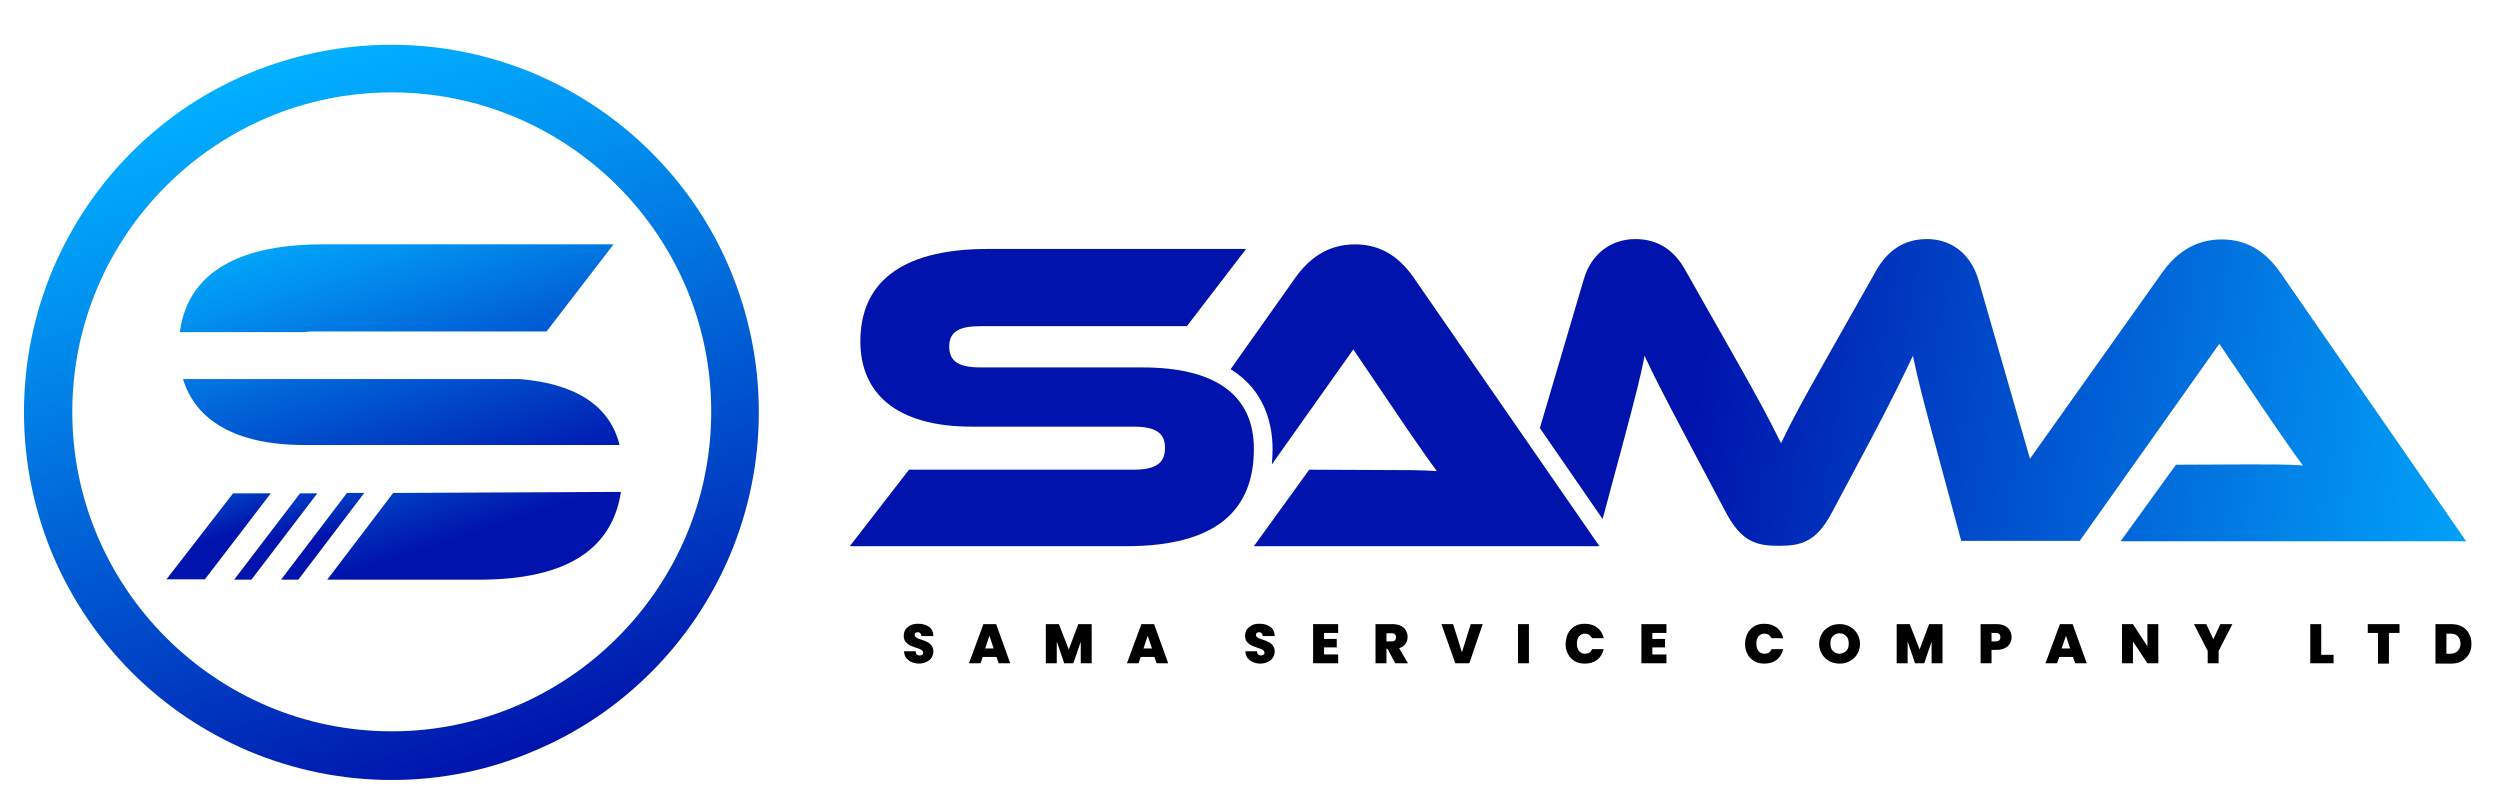
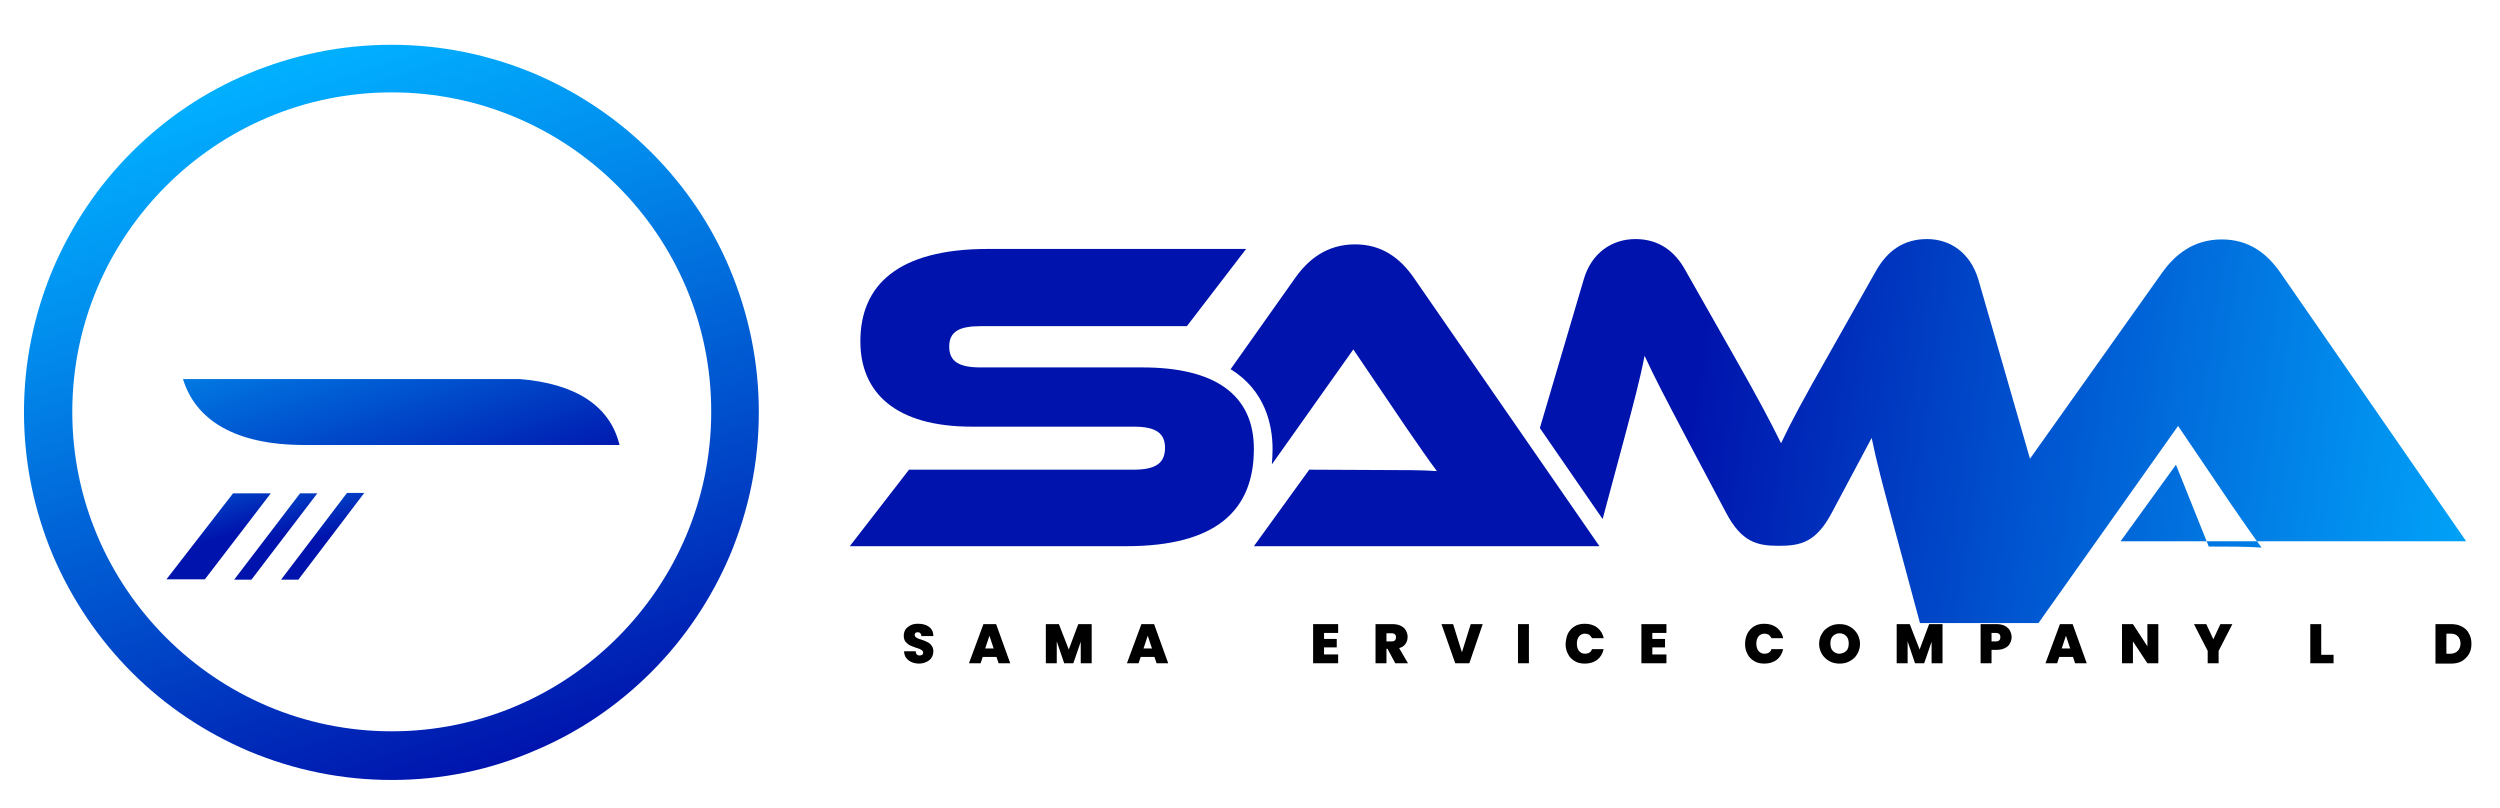
<svg xmlns="http://www.w3.org/2000/svg" version="1.1" id="Layer_1" x="0px" y="0px" viewBox="0 0 709 229.2" style="enable-background:new 0 0 709 229.2;" xml:space="preserve">
  <style type="text/css">


	.st0{fill:url(#SVGID_1_);}


	.st1{fill:url(#SVGID_00000055681221332456953600000006830684443191330191_);}


	.st2{fill:url(#SVGID_00000079447196439404773840000018208322909745511083_);}


	.st3{fill:url(#SVGID_00000054970014350597395810000010967213321537304204_);}


	.st4{fill:url(#SVGID_00000065772005777188484560000007172890578468963748_);}


	.st5{fill:url(#SVGID_00000087384810615433784200000016366154438306521022_);}


	.st6{fill:url(#SVGID_00000067944753333830156360000001764827621364711850_);}


	.st7{fill:url(#SVGID_00000017479904148746752950000013350197409071261599_);}


	.st8{fill:url(#SVGID_00000177447066779084373640000007937990595562628021_);}


	.st9{fill:url(#SVGID_00000026869624967465723450000007856043826485873052_);}


	.st10{enable-background:new    ;}


</style>
  <g>
    <g>
      <linearGradient id="SVGID_1_" gradientUnits="userSpaceOnUse" x1="78.27" y1="1005.134" x2="143.963" y2="807.104" gradientTransform="matrix(1 0 0 -1 0 1023)">
        <stop offset="1.080000e-02" style="stop-color:#01AFFF" />
        <stop offset="0.245" style="stop-color:#018FEE" />
        <stop offset="0.756" style="stop-color:#003DC3" />
        <stop offset="1" style="stop-color:#0014AD" />
      </linearGradient>
      <path class="st0" d="M111.1,221.2c-14.1,0-27.7-2.8-40.6-8.2c-12.4-5.3-23.6-12.8-33.1-22.3S20.3,169.9,15,157.5      c-5.4-12.9-8.2-26.5-8.2-40.6c0-14.1,2.8-27.7,8.2-40.6c5.3-12.4,12.8-23.6,22.3-33.1c9.6-9.6,20.7-17.1,33.1-22.3      c12.9-5.4,26.5-8.2,40.6-8.2c14.1,0,27.7,2.8,40.6,8.2c12.4,5.3,23.6,12.8,33.1,22.3c9.6,9.6,17.1,20.7,22.3,33.1      c5.4,12.9,8.2,26.5,8.2,40.6c0,14.1-2.8,27.7-8.2,40.6c-5.3,12.4-12.8,23.6-22.3,33.1c-9.6,9.6-20.7,17.1-33.1,22.3      C138.9,218.4,125.2,221.2,111.1,221.2z M111.1,26.2c-50,0-90.6,40.7-90.6,90.6s40.7,90.6,90.6,90.6s90.6-40.7,90.6-90.6      C201.8,66.9,161.1,26.2,111.1,26.2z" />
    </g>
    <g>
      <linearGradient id="SVGID_00000141440343458625890260000000893145963905643186_" gradientUnits="userSpaceOnUse" x1="93.203" y1="968.416" x2="123.863" y2="875.989" gradientTransform="matrix(1 0 0 -1 0 1023)">
        <stop offset="1.080000e-02" style="stop-color:#01AFFF" />
        <stop offset="0.245" style="stop-color:#018FEE" />
        <stop offset="0.756" style="stop-color:#003DC3" />
        <stop offset="1" style="stop-color:#0014AD" />
      </linearGradient>
      <path style="fill:url(#SVGID_00000141440343458625890260000000893145963905643186_);" d="M86.3,126.2h51.7c0.5,0,0.9,0,1.3,0h36.4      c-2.7-11.1-12.4-17.4-28.3-18.7H51.9C55.4,119,66.5,126.2,86.3,126.2z" />
      <linearGradient id="SVGID_00000149347011016704408950000007503193184980595889_" gradientUnits="userSpaceOnUse" x1="102.454" y1="971.485" x2="133.114" y2="879.058" gradientTransform="matrix(1 0 0 -1 0 1023)">
        <stop offset="1.080000e-02" style="stop-color:#01AFFF" />
        <stop offset="0.245" style="stop-color:#018FEE" />
        <stop offset="0.756" style="stop-color:#003DC3" />
        <stop offset="1" style="stop-color:#0014AD" />
      </linearGradient>
-       <path style="fill:url(#SVGID_00000149347011016704408950000007503193184980595889_);" d="M85.9,94.2c1-0.1,2.1-0.2,3.2-0.2h65.9      L174,69.3H91.5C65.2,69.3,53,79,51,94.2H85.9z" />
      <g>
        <linearGradient id="SVGID_00000003804885207308556860000004450289244990167939_" gradientUnits="userSpaceOnUse" x1="66.461" y1="906.44" x2="78.301" y2="870.75" gradientTransform="matrix(1 0 0 -1 0 1023)">
          <stop offset="1.080000e-02" style="stop-color:#01AFFF" />
          <stop offset="0.245" style="stop-color:#018FEE" />
          <stop offset="0.756" style="stop-color:#003DC3" />
          <stop offset="1" style="stop-color:#0014AD" />
        </linearGradient>
        <path style="fill:url(#SVGID_00000003804885207308556860000004450289244990167939_);" d="M66.4,164.4h4.9l18.7-24.5       c-1.6,0-3.3,0-4.9,0L66.4,164.4z" />
        <linearGradient id="SVGID_00000158715781422940248690000014067849308917079177_" gradientUnits="userSpaceOnUse" x1="79.623" y1="906.538" x2="91.487" y2="870.777" gradientTransform="matrix(1 0 0 -1 0 1023)">
          <stop offset="1.080000e-02" style="stop-color:#01AFFF" />
          <stop offset="0.245" style="stop-color:#018FEE" />
          <stop offset="0.756" style="stop-color:#003DC3" />
          <stop offset="1" style="stop-color:#0014AD" />
        </linearGradient>
        <path style="fill:url(#SVGID_00000158715781422940248690000014067849308917079177_);" d="M103.3,139.8c-1.6,0-3.3,0-4.9,0       l-18.7,24.6h4.9L103.3,139.8z" />
        <linearGradient id="SVGID_00000183956100718635011400000012484204170229161897_" gradientUnits="userSpaceOnUse" x1="112.273" y1="937.884" x2="134.108" y2="872.064" gradientTransform="matrix(1 0 0 -1 0 1023)">
          <stop offset="1.080000e-02" style="stop-color:#01AFFF" />
          <stop offset="0.245" style="stop-color:#018FEE" />
          <stop offset="0.756" style="stop-color:#003DC3" />
          <stop offset="1" style="stop-color:#0014AD" />
        </linearGradient>
-         <path style="fill:url(#SVGID_00000183956100718635011400000012484204170229161897_);" d="M92.8,164.4h43       c25.7,0,37.9-9.2,40.3-24.9c-21.5,0.1-43,0.2-64.6,0.3L92.8,164.4z" />
        <linearGradient id="SVGID_00000015335079849776611150000008394521321726947503_" gradientUnits="userSpaceOnUse" x1="49.187" y1="909.655" x2="62.123" y2="870.66" gradientTransform="matrix(1 0 0 -1 0 1023)">
          <stop offset="1.080000e-02" style="stop-color:#01AFFF" />
          <stop offset="0.245" style="stop-color:#018FEE" />
          <stop offset="0.756" style="stop-color:#003DC3" />
          <stop offset="1" style="stop-color:#0014AD" />
        </linearGradient>
        <path style="fill:url(#SVGID_00000015335079849776611150000008394521321726947503_);" d="M76.8,139.9c-3.6,0-7.1,0-10.7,0       l-18.9,24.4h10.9L76.8,139.9z" />
      </g>
    </g>
    <g>
      <g>
        <linearGradient id="SVGID_00000114045482611023971500000003735472976609231001_" gradientUnits="userSpaceOnUse" x1="723.72" y1="844.261" x2="476.599" y2="882.525" gradientTransform="matrix(1 0 0 -1 0 1023)">
          <stop offset="1.080000e-02" style="stop-color:#01AFFF" />
          <stop offset="0.245" style="stop-color:#018FEE" />
          <stop offset="0.756" style="stop-color:#003DC3" />
          <stop offset="1" style="stop-color:#0014AD" />
        </linearGradient>
        <path style="fill:url(#SVGID_00000114045482611023971500000003735472976609231001_);" d="M324,104.2c20.5,0,31.6,7.7,31.6,23.1       c0,17.3-10.5,27.6-36.2,27.6H241l16.8-21.7h63.7c6.2,0,8.9-1.8,8.9-6.2c0-4.3-2.8-6-8.9-6h-45.9c-21.7,0-31.6-9.7-31.6-24.2       c0-15.9,10.6-26.2,36.2-26.2h73.2l-16.8,21.9h-58.5c-6,0-8.9,1.5-8.9,5.8s2.9,5.9,8.9,5.9L324,104.2L324,104.2z" />
        <linearGradient id="SVGID_00000182515258263849965170000015678023655260474522_" gradientUnits="userSpaceOnUse" x1="725.547" y1="856.059" x2="478.426" y2="894.322" gradientTransform="matrix(1 0 0 -1 0 1023)">
          <stop offset="1.080000e-02" style="stop-color:#01AFFF" />
          <stop offset="0.245" style="stop-color:#018FEE" />
          <stop offset="0.756" style="stop-color:#003DC3" />
          <stop offset="1" style="stop-color:#0014AD" />
        </linearGradient>
        <path style="fill:url(#SVGID_00000182515258263849965170000015678023655260474522_);" d="M371.3,133.2l-15.7,21.7h98l-52.7-76.2       c-3.7-5.3-8.8-9.4-16.6-9.4c-8.2,0-13.4,4.5-16.9,9.4l-18.4,26c9.9,6.1,11.9,15.9,11.9,22.7c0,1.4-0.1,2.8-0.2,4.3l23.1-32.6       l15.1,22.3c2.8,4,6.3,9.2,8.6,12.2c-4-0.3-10-0.3-15-0.3L371.3,133.2L371.3,133.2z" />
        <g>
          <linearGradient id="SVGID_00000077325603593612186910000007802833047556319115_" gradientUnits="userSpaceOnUse" x1="730.25" y1="886.435" x2="483.13" y2="924.699" gradientTransform="matrix(1 0 0 -1 0 1023)">
            <stop offset="1.080000e-02" style="stop-color:#01AFFF" />
            <stop offset="0.245" style="stop-color:#018FEE" />
            <stop offset="0.756" style="stop-color:#003DC3" />
            <stop offset="1" style="stop-color:#0014AD" />
          </linearGradient>
-           <path style="fill:url(#SVGID_00000077325603593612186910000007802833047556319115_);" d="M617.1,131.8l-15.7,21.7h98l-52.7-76.2        c-3.7-5.3-8.8-9.4-16.6-9.4c-8.2,0-13.4,4.5-16.9,9.4l-37.5,52.8l-14.6-50.7c-2.3-7.8-8.1-11.6-14.6-11.6        c-6.8,0-11.3,3.5-14.4,8.9l-13.5,23.9c-7.4,13-10.7,19.2-13.5,25.1c-2.9-5.9-6.2-12.2-13.6-25.2l-13.5-23.8        c-3-5.5-7.6-8.9-14.2-8.9c-6.5,0-12.5,3.8-14.7,11.6l-12.4,42l17.8,25.8l6.2-23.1c2.5-9.4,4.4-16.5,5.7-23.2        c2.6,5.7,5.7,11.6,11.8,23.2l11.3,21.3c4.4,8.3,8.7,9.4,15,9.4s10.6-1.1,15-9.4l11.3-21.2c5.8-11,8.9-17.4,11.7-23.3        c1.4,6.8,3.2,13.6,5.8,23.2l7.9,29.3h2.7h23.3h7.6l39.6-55.9l15.1,22.3c2.8,4,6.3,9.2,8.6,12.2c-4-0.3-10-0.3-15-0.3        L617.1,131.8L617.1,131.8z" />
+           <path style="fill:url(#SVGID_00000077325603593612186910000007802833047556319115_);" d="M617.1,131.8l-15.7,21.7h98l-52.7-76.2        c-3.7-5.3-8.8-9.4-16.6-9.4c-8.2,0-13.4,4.5-16.9,9.4l-37.5,52.8l-14.6-50.7c-2.3-7.8-8.1-11.6-14.6-11.6        c-6.8,0-11.3,3.5-14.4,8.9l-13.5,23.9c-7.4,13-10.7,19.2-13.5,25.1c-2.9-5.9-6.2-12.2-13.6-25.2l-13.5-23.8        c-3-5.5-7.6-8.9-14.2-8.9c-6.5,0-12.5,3.8-14.7,11.6l-12.4,42l17.8,25.8l6.2-23.1c2.5-9.4,4.4-16.5,5.7-23.2        c2.6,5.7,5.7,11.6,11.8,23.2l11.3,21.3c4.4,8.3,8.7,9.4,15,9.4s10.6-1.1,15-9.4l11.3-21.2c1.4,6.8,3.2,13.6,5.8,23.2l7.9,29.3h2.7h23.3h7.6l39.6-55.9l15.1,22.3c2.8,4,6.3,9.2,8.6,12.2c-4-0.3-10-0.3-15-0.3        L617.1,131.8L617.1,131.8z" />
        </g>
      </g>
      <g class="st10">
        <path d="M257.7,187.3c-0.8-0.6-1.3-1.5-1.3-2.6h3.3c0,0.4,0.1,0.7,0.3,0.9c0.2,0.2,0.5,0.3,0.8,0.3c0.3,0,0.5-0.1,0.7-0.2       c0.2-0.1,0.3-0.3,0.3-0.6c0-0.3-0.2-0.6-0.5-0.8c-0.3-0.2-0.8-0.4-1.5-0.6c-0.7-0.2-1.3-0.5-1.8-0.7c-0.4-0.2-0.8-0.6-1.2-1       c-0.3-0.4-0.5-1-0.5-1.7c0-0.7,0.2-1.3,0.5-1.8c0.4-0.5,0.9-0.9,1.5-1.2c0.6-0.3,1.3-0.4,2.1-0.4c1.3,0,2.3,0.3,3.1,0.9       c0.8,0.6,1.2,1.5,1.2,2.6h-3.4c0-0.3-0.1-0.6-0.3-0.8c-0.2-0.2-0.4-0.3-0.8-0.3c-0.2,0-0.4,0.1-0.6,0.2c-0.1,0.1-0.2,0.3-0.2,0.6       c0,0.2,0.1,0.4,0.2,0.5c0.2,0.2,0.4,0.3,0.6,0.4c0.2,0.1,0.6,0.3,1.1,0.4c0.7,0.2,1.3,0.5,1.7,0.7c0.5,0.2,0.9,0.6,1.2,1       c0.3,0.4,0.5,1,0.5,1.6c0,0.7-0.2,1.3-0.5,1.8c-0.3,0.5-0.8,0.9-1.4,1.2c-0.6,0.3-1.4,0.5-2.2,0.5       C259.6,188.2,258.5,187.9,257.7,187.3z" />
        <path d="M282.6,186.3h-3.9l-0.6,1.8h-3.3l4.1-11.1h3.6l4,11.1h-3.3L282.6,186.3z M281.8,183.9l-1.2-3.6l-1.2,3.6H281.8z" />
        <path d="M309.6,177v11.1h-3.1v-6.1l-2.1,6.1h-2.6l-2.1-6.2v6.2h-3.1V177h3.7l2.8,7.2l2.7-7.2H309.6z" />
        <path d="M327.4,186.3h-3.9l-0.6,1.8h-3.3l4.1-11.1h3.6l4,11.1H328L327.4,186.3z M326.7,183.9l-1.2-3.6l-1.2,3.6H326.7z" />
-         <path d="M354.5,187.3c-0.8-0.6-1.3-1.5-1.3-2.6h3.3c0,0.4,0.1,0.7,0.3,0.9c0.2,0.2,0.5,0.3,0.8,0.3c0.3,0,0.5-0.1,0.7-0.2       c0.2-0.1,0.3-0.3,0.3-0.6c0-0.3-0.2-0.6-0.5-0.8c-0.3-0.2-0.8-0.4-1.5-0.6c-0.7-0.2-1.3-0.5-1.8-0.7c-0.4-0.2-0.8-0.6-1.2-1       c-0.3-0.4-0.5-1-0.5-1.7c0-0.7,0.2-1.3,0.5-1.8c0.4-0.5,0.9-0.9,1.5-1.2c0.6-0.3,1.3-0.4,2.1-0.4c1.3,0,2.3,0.3,3.1,0.9       c0.8,0.6,1.2,1.5,1.2,2.6h-3.4c0-0.3-0.1-0.6-0.3-0.8c-0.2-0.2-0.4-0.3-0.8-0.3c-0.2,0-0.4,0.1-0.6,0.2c-0.1,0.1-0.2,0.3-0.2,0.6       c0,0.2,0.1,0.4,0.2,0.5c0.2,0.2,0.4,0.3,0.6,0.4c0.2,0.1,0.6,0.3,1.1,0.4c0.7,0.2,1.3,0.5,1.7,0.7c0.5,0.2,0.9,0.6,1.2,1       c0.3,0.4,0.5,1,0.5,1.6c0,0.7-0.2,1.3-0.5,1.8c-0.3,0.5-0.8,0.9-1.4,1.2c-0.6,0.3-1.4,0.5-2.2,0.5       C356.4,188.2,355.3,187.9,354.5,187.3z" />
        <path d="M375.5,179.4v1.8h3.6v2.4h-3.6v2h4v2.5h-7.1V177h7.1v2.5H375.5z" />
        <path d="M395.7,188.1l-2.2-4.1h-0.3v4.1h-3.1V177h4.9c0.9,0,1.7,0.2,2.3,0.5c0.6,0.3,1.1,0.7,1.4,1.3c0.3,0.5,0.5,1.2,0.5,1.8       c0,0.8-0.2,1.4-0.6,2c-0.4,0.6-1,1-1.8,1.2l2.5,4.3H395.7z M393.2,181.9h1.5c0.4,0,0.7-0.1,0.9-0.3c0.2-0.2,0.3-0.5,0.3-0.9       c0-0.4-0.1-0.6-0.3-0.8c-0.2-0.2-0.5-0.3-0.9-0.3h-1.5V181.9z" />
        <path d="M420.5,177l-3.8,11.1h-4l-3.9-11.1h3.3l2.5,8l2.5-8H420.5z" />
        <path d="M433.6,177v11.1h-3.1V177H433.6z" />
        <path d="M444.7,179.6c0.5-0.9,1.1-1.5,1.9-2c0.8-0.5,1.8-0.7,2.9-0.7c1.4,0,2.6,0.4,3.5,1.1s1.6,1.8,1.8,3h-3.3       c-0.2-0.4-0.5-0.7-0.8-1c-0.4-0.2-0.8-0.3-1.2-0.3c-0.7,0-1.3,0.3-1.7,0.8c-0.4,0.5-0.6,1.2-0.6,2c0,0.9,0.2,1.6,0.6,2.1       c0.4,0.5,1,0.8,1.7,0.8c0.5,0,0.9-0.1,1.2-0.3c0.4-0.2,0.6-0.5,0.8-1h3.3c-0.3,1.3-0.9,2.3-1.8,3c-0.9,0.7-2.1,1.1-3.5,1.1       c-1.1,0-2.1-0.2-2.9-0.7c-0.8-0.5-1.5-1.1-1.9-2c-0.5-0.9-0.7-1.8-0.7-2.9C444.1,181.4,444.3,180.4,444.7,179.6z" />
        <path d="M468.6,179.4v1.8h3.6v2.4h-3.6v2h4v2.5h-7.1V177h7.1v2.5H468.6z" />
        <path d="M495.6,179.6c0.5-0.9,1.1-1.5,1.9-2c0.8-0.5,1.8-0.7,2.9-0.7c1.4,0,2.6,0.4,3.5,1.1s1.6,1.8,1.8,3h-3.3       c-0.2-0.4-0.5-0.7-0.8-1c-0.4-0.2-0.8-0.3-1.2-0.3c-0.7,0-1.3,0.3-1.7,0.8c-0.4,0.5-0.6,1.2-0.6,2c0,0.9,0.2,1.6,0.6,2.1       c0.4,0.5,1,0.8,1.7,0.8c0.5,0,0.9-0.1,1.2-0.3c0.4-0.2,0.6-0.5,0.8-1h3.3c-0.3,1.3-0.9,2.3-1.8,3c-0.9,0.7-2.1,1.1-3.5,1.1       c-1.1,0-2.1-0.2-2.9-0.7c-0.8-0.5-1.5-1.1-1.9-2c-0.5-0.9-0.7-1.8-0.7-2.9C494.9,181.4,495.2,180.4,495.6,179.6z" />
        <path d="M518.8,187.5c-0.9-0.5-1.6-1.2-2.1-2c-0.5-0.9-0.8-1.8-0.8-2.9c0-1.1,0.3-2.1,0.8-2.9c0.5-0.9,1.2-1.5,2.1-2       c0.9-0.5,1.8-0.7,2.9-0.7c1.1,0,2,0.2,2.9,0.7c0.9,0.5,1.6,1.2,2.1,2c0.5,0.9,0.8,1.8,0.8,2.9c0,1.1-0.3,2.1-0.8,2.9       c-0.5,0.9-1.2,1.5-2.1,2c-0.9,0.5-1.8,0.7-2.9,0.7C520.7,188.2,519.7,188,518.8,187.5z M523.6,184.6c0.5-0.5,0.7-1.2,0.7-2.1       c0-0.9-0.2-1.6-0.7-2.1c-0.5-0.5-1.1-0.8-1.9-0.8c-0.8,0-1.4,0.3-1.9,0.8s-0.7,1.2-0.7,2.1c0,0.9,0.2,1.6,0.7,2.1       c0.5,0.5,1.1,0.8,1.9,0.8C522.5,185.3,523.1,185.1,523.6,184.6z" />
        <path d="M550.9,177v11.1h-3.1v-6.1l-2.1,6.1h-2.6l-2.1-6.2v6.2h-3.1V177h3.7l2.8,7.2l2.7-7.2H550.9z" />
        <path d="M570,182.5c-0.3,0.6-0.8,1-1.4,1.3c-0.6,0.3-1.4,0.5-2.3,0.5h-1.5v3.8h-3.1V177h4.6c0.9,0,1.7,0.2,2.3,0.5       s1.1,0.8,1.4,1.3c0.3,0.6,0.5,1.2,0.5,1.9C570.5,181.3,570.3,182,570,182.5z M567.3,180.7c0-0.8-0.4-1.2-1.3-1.2h-1.2v2.4h1.2       C566.9,181.9,567.3,181.5,567.3,180.7z" />
        <path d="M587.9,186.3h-3.9l-0.6,1.8h-3.3l4.1-11.1h3.6l4,11.1h-3.3L587.9,186.3z M587.1,183.9l-1.2-3.6l-1.2,3.6H587.1z" />
        <path d="M612.1,188.1H609l-4.1-6.2v6.2h-3.1V177h3.1l4.1,6.3V177h3.1V188.1z" />
        <path d="M633.1,177l-3.9,7.6v3.5h-3.1v-3.5l-3.9-7.6h3.5l2,4.3l2-4.3H633.1z" />
        <path d="M658.3,185.7h3.5v2.4h-6.6V177h3.1V185.7z" />
-         <path d="M680.5,177v2.5h-3v8.7h-3.1v-8.7h-2.9V177H680.5z" />
        <path d="M698.2,177.7c0.9,0.5,1.6,1.1,2,2c0.5,0.8,0.7,1.8,0.7,2.9c0,1.1-0.2,2-0.7,2.9c-0.5,0.8-1.2,1.5-2,2       c-0.9,0.5-1.9,0.7-3.1,0.7h-4.4V177h4.4C696.3,177,697.3,177.2,698.2,177.7z M697,184.6c0.5-0.5,0.8-1.2,0.8-2.1       c0-0.9-0.3-1.6-0.8-2.1c-0.5-0.5-1.2-0.7-2.1-0.7h-1.1v5.7h1.1C695.8,185.4,696.5,185.1,697,184.6z" />
      </g>
    </g>
  </g>
</svg>